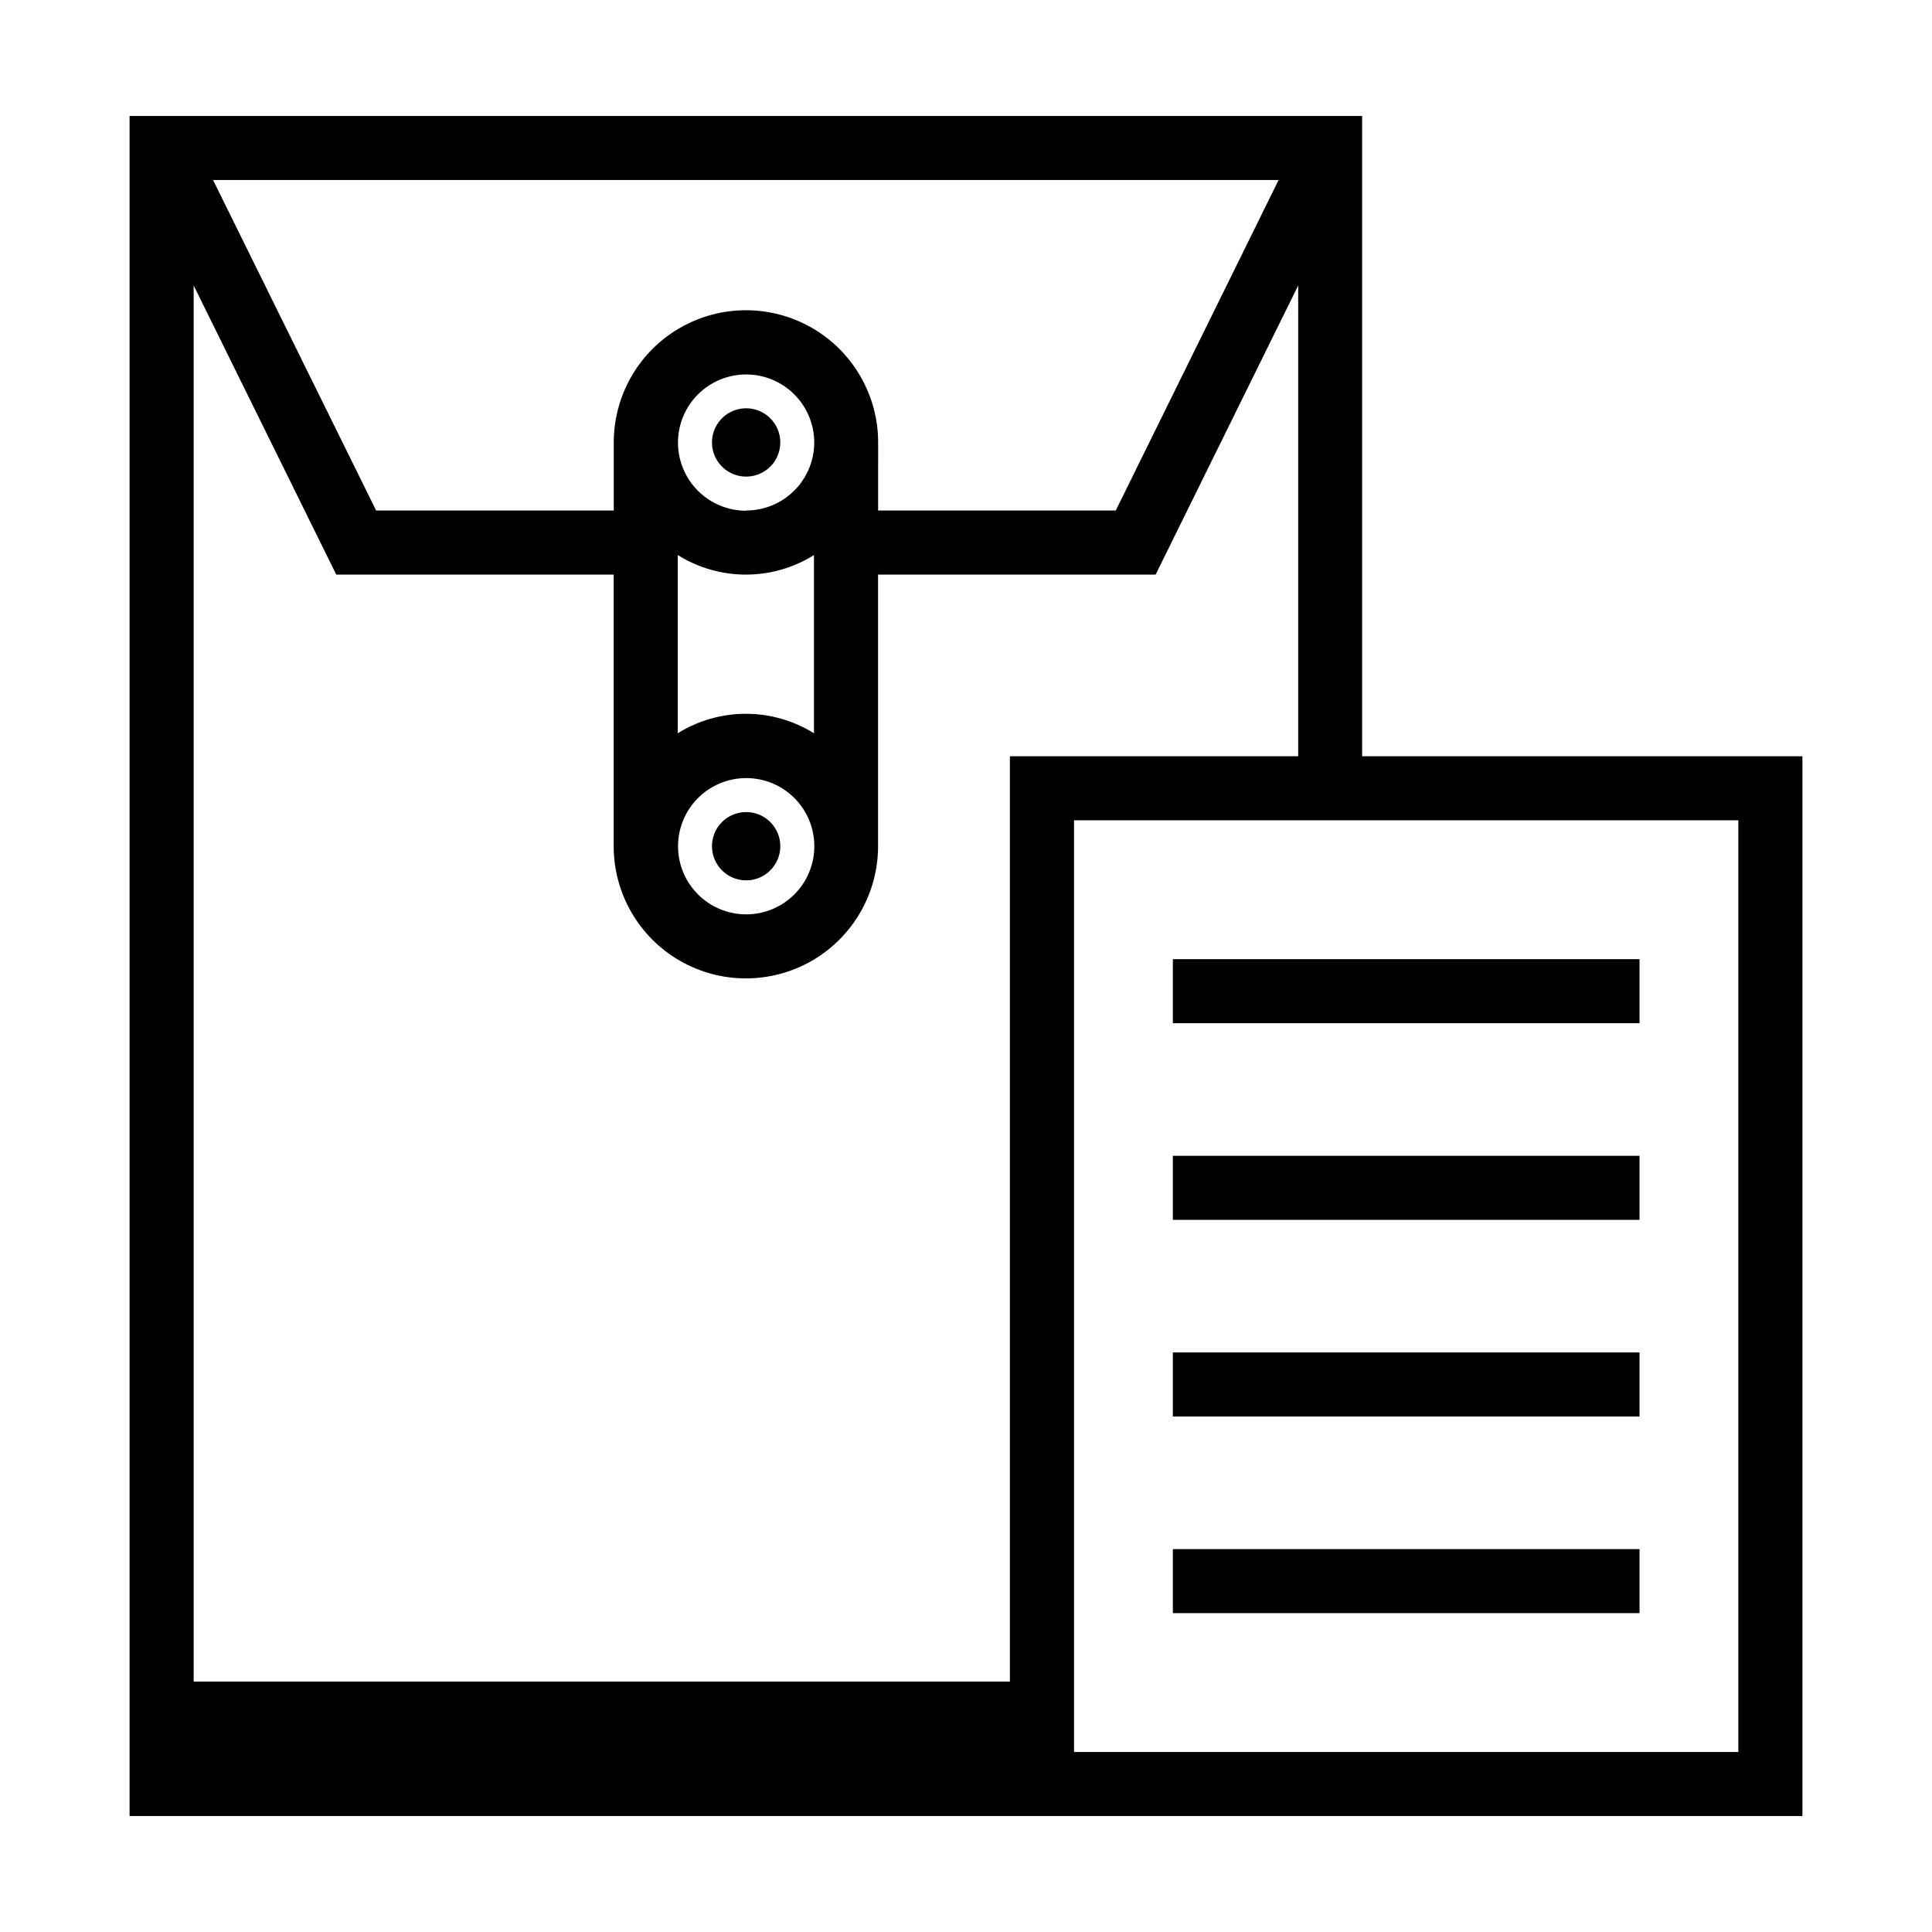
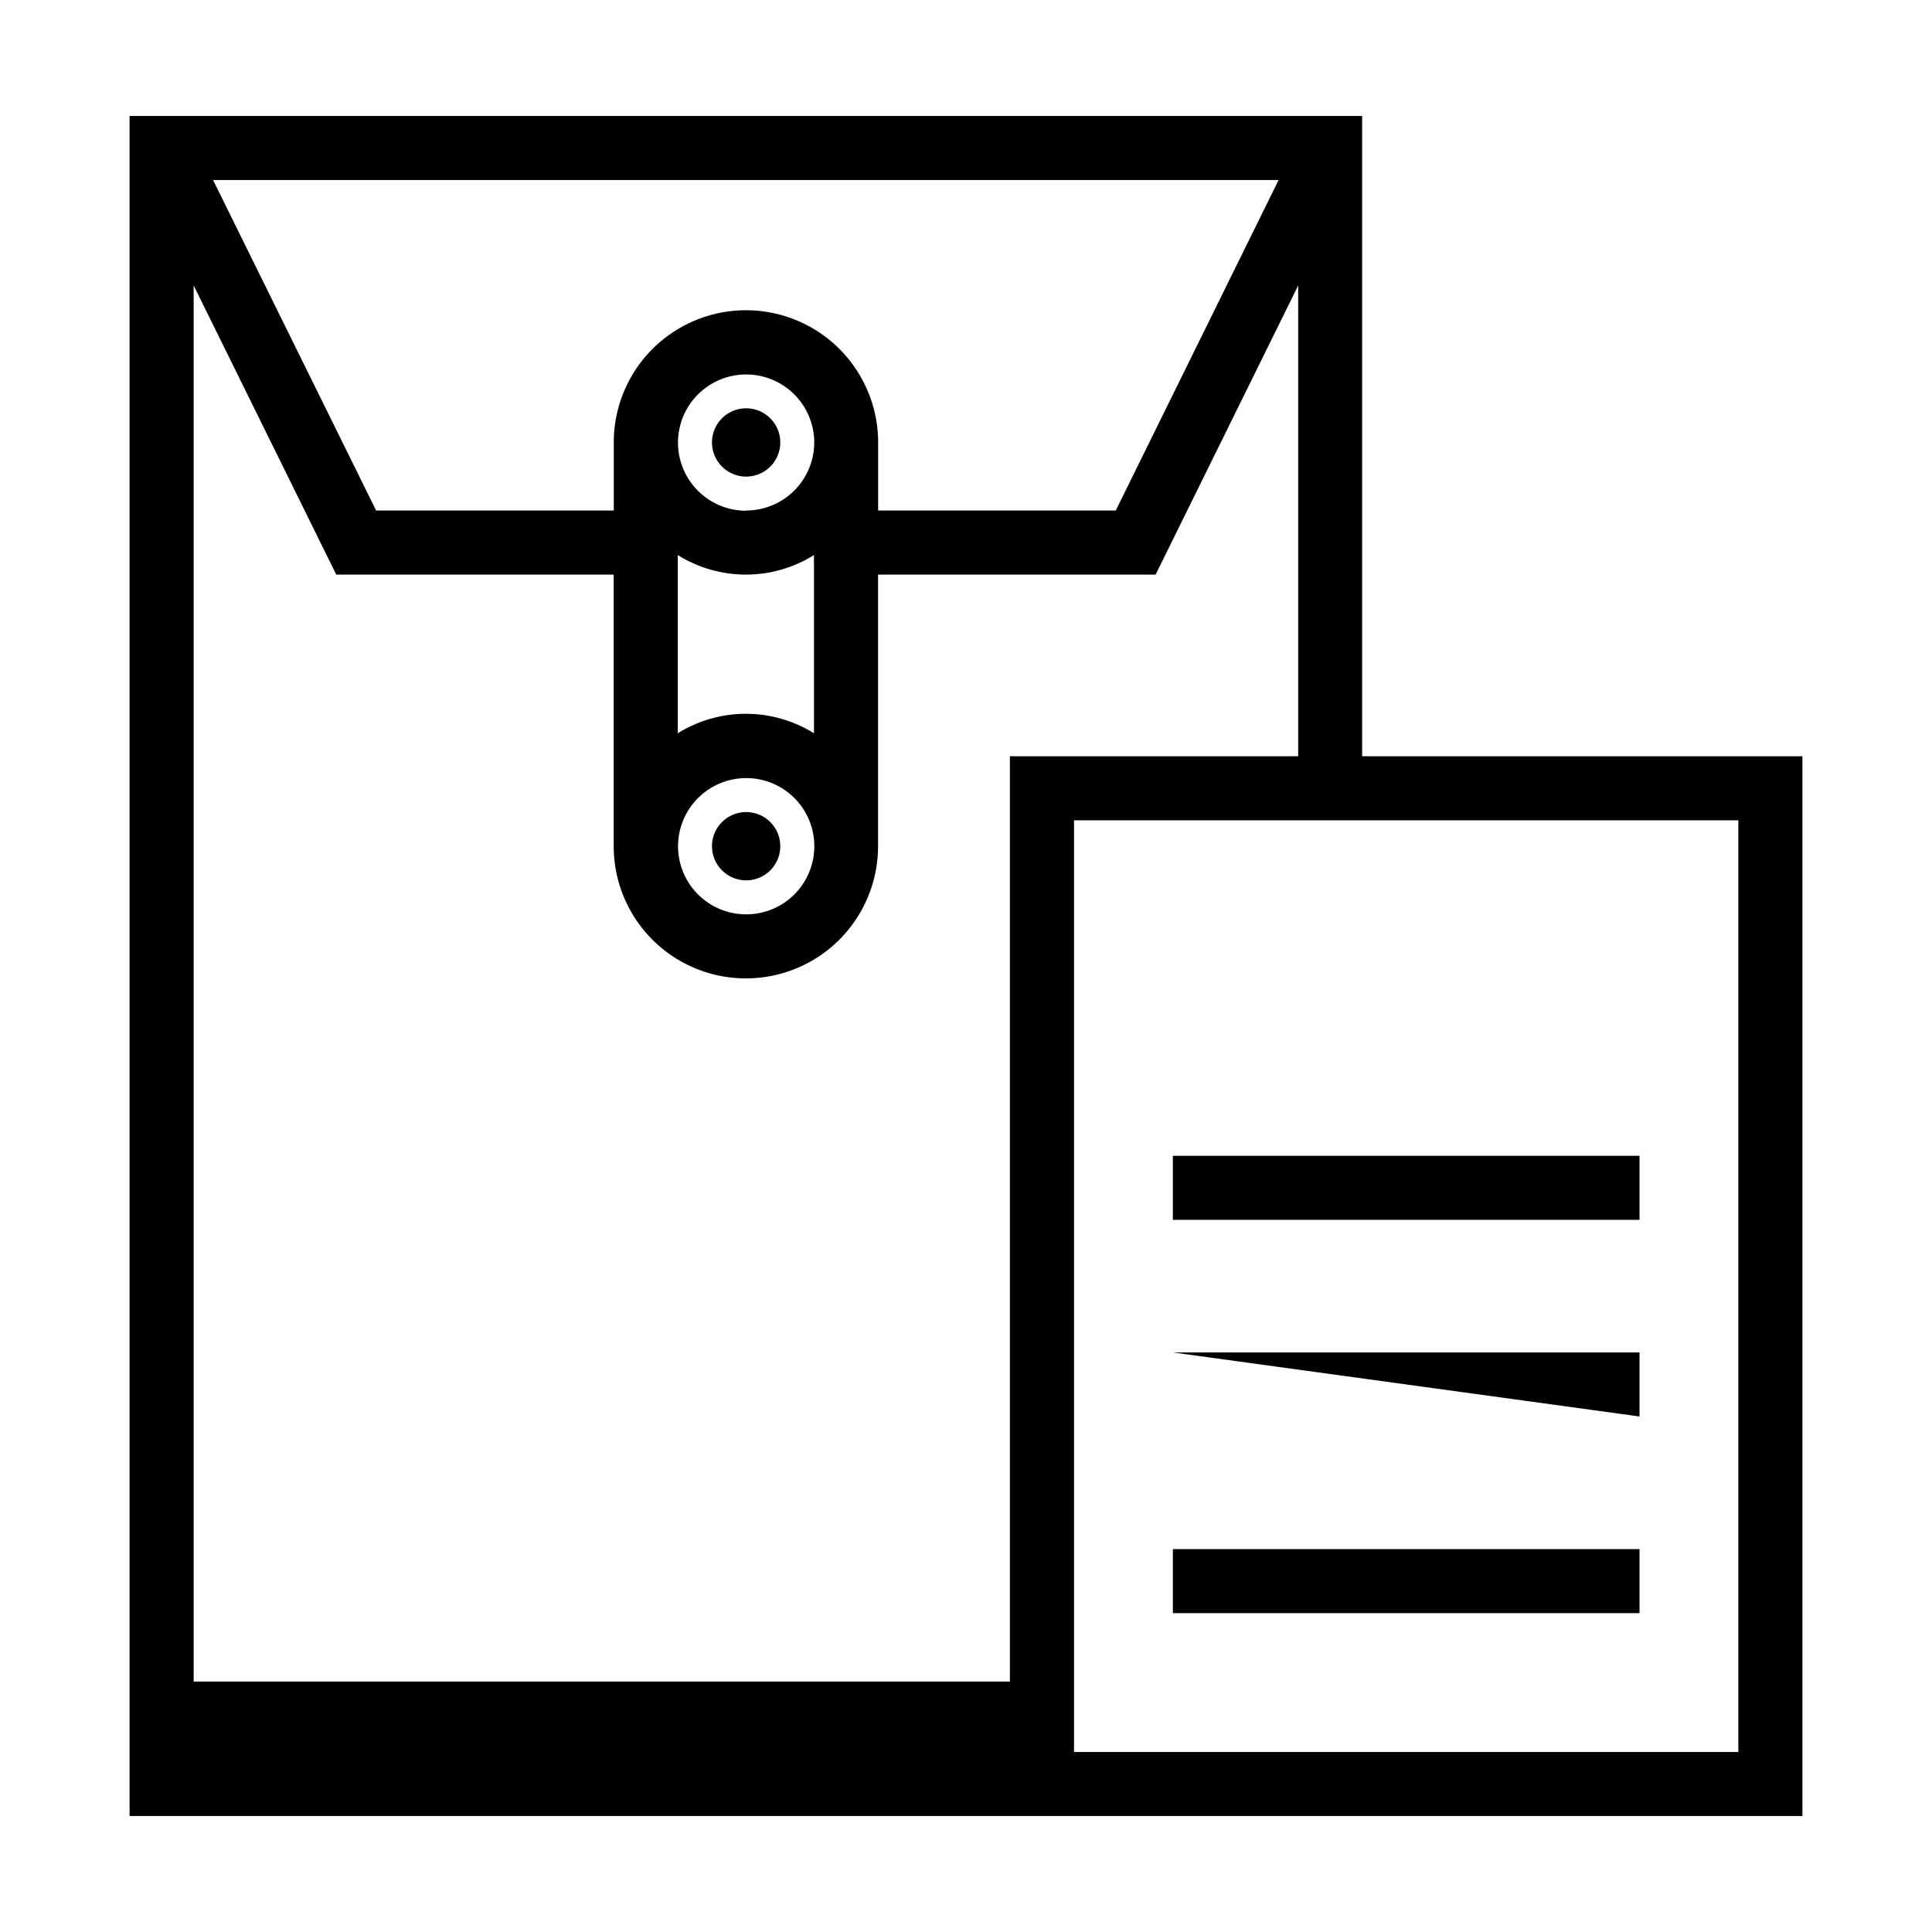
<svg xmlns="http://www.w3.org/2000/svg" fill="#000000" width="800px" height="800px" version="1.1" viewBox="144 144 512 512">
  <g>
    <path d="m504.98 344.42v-169.69h-326.64v450.53h443.32v-280.84zm-93.348 0v245.21h-216.31v-369.98l37.789 76.625h73.523v71.98c0 12.516 6.676 24.082 17.516 30.34 10.836 6.254 24.191 6.254 35.031 0 10.836-6.258 17.516-17.824 17.516-30.34v-71.98h73.555l37.785-76.625v124.77zm-88.023-53.324c5.41 3.383 11.664 5.18 18.051 5.18 6.383 0 12.637-1.797 18.051-5.18v47.23c-5.418-3.375-11.672-5.164-18.051-5.164-6.383 0-12.637 1.789-18.051 5.164zm18.137 59.102c4.789 0 9.383 1.902 12.77 5.289s5.289 7.981 5.289 12.77c0 4.789-1.902 9.383-5.289 12.77-3.387 3.387-7.981 5.289-12.77 5.289-4.789 0-9.383-1.902-12.77-5.289-3.387-3.387-5.289-7.981-5.289-12.77 0.004-4.789 1.906-9.379 5.293-12.766 3.387-3.383 7.977-5.289 12.766-5.293zm0-70.848c-4.793 0.004-9.387-1.895-12.777-5.281-3.391-3.387-5.297-7.981-5.297-12.773 0-4.789 1.902-9.383 5.289-12.773 3.387-3.387 7.984-5.289 12.773-5.289 4.793 0.004 9.387 1.906 12.773 5.297 3.383 3.391 5.285 7.988 5.281 12.777-0.023 4.773-1.93 9.344-5.312 12.715-3.379 3.367-7.957 5.262-12.73 5.266zm141.1-87.648-43.156 87.586h-62.977l0.004-18.043c0-12.516-6.68-24.078-17.516-30.336-10.84-6.258-24.195-6.258-35.031 0-10.84 6.258-17.516 17.82-17.516 30.336v18.043h-62.977l-43.219-87.586zm121.83 416.59h-176.05v-246.9h176.05z" />
-     <path d="m454.82 398.19h123.67v16.973h-123.67z" />
    <path d="m454.82 450.3h123.67v16.973h-123.67z" />
-     <path d="m454.82 502.41h123.67v16.973h-123.67z" />
+     <path d="m454.82 502.41h123.67v16.973z" />
    <path d="m454.82 554.53h123.67v16.973h-123.67z" />
    <path d="m341.75 377.31c3.66-0.008 6.957-2.219 8.352-5.602 1.398-3.383 0.617-7.273-1.973-9.859-2.59-2.586-6.481-3.356-9.863-1.957-3.379 1.402-5.586 4.703-5.586 8.363 0 2.406 0.957 4.711 2.66 6.406 1.699 1.699 4.008 2.652 6.41 2.648z" />
    <path d="m341.75 252.2c-3.664-0.008-6.969 2.191-8.375 5.574-1.406 3.383-0.637 7.281 1.953 9.871 2.586 2.594 6.481 3.371 9.867 1.973 3.383-1.402 5.59-4.703 5.59-8.367 0-4.992-4.043-9.043-9.035-9.051z" />
  </g>
</svg>